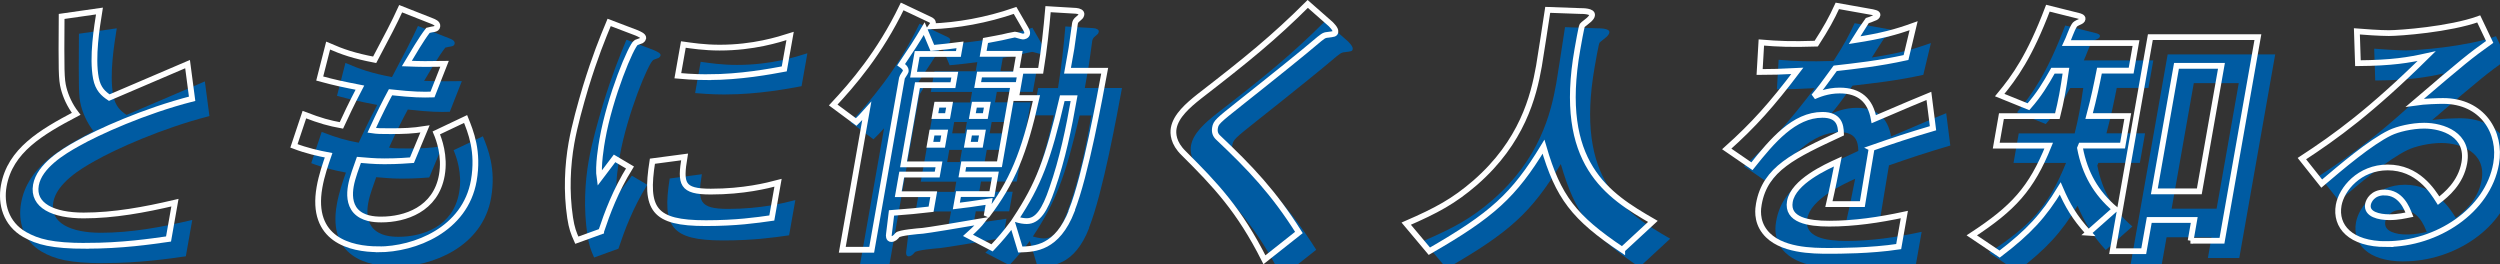
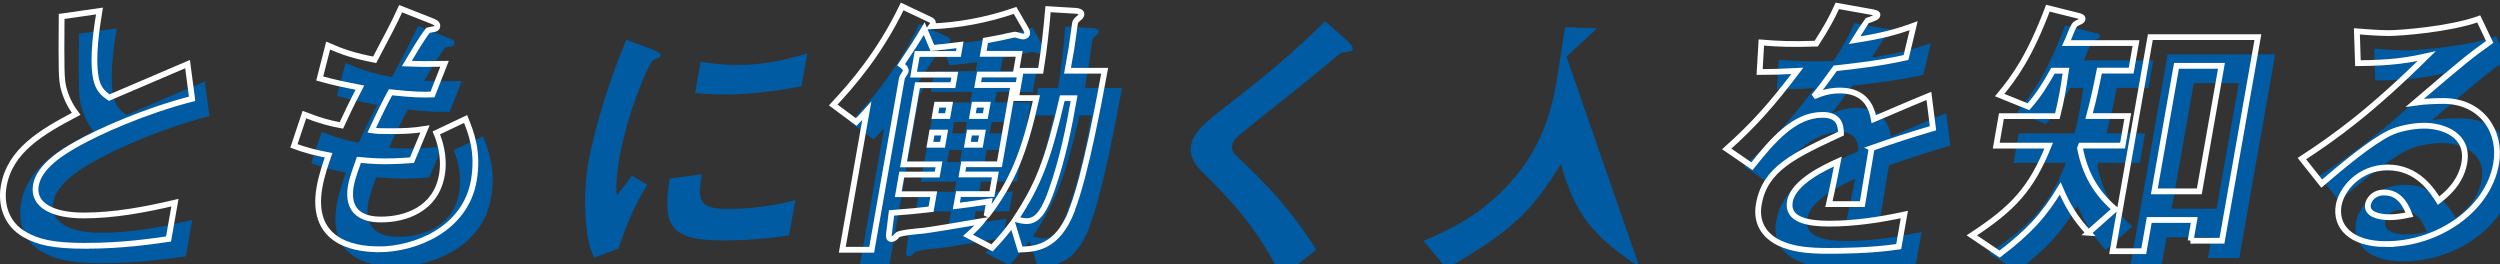
<svg xmlns="http://www.w3.org/2000/svg" id="_イヤー_2" viewBox="0 0 433.59 45.83">
  <rect x="0" y="0" width="433.59" height="45.83" fill="#333333" stroke="none" />
  <defs>
    <style>.cls-1{fill:#005ba2;}.cls-2{fill:none;stroke:#fff;}</style>
  </defs>
  <g id="_イヤー_1-2">
    <g>
      <g>
        <path class="cls-1" d="M17.92,45.64c-5.9,0-8.38-.69-10.65-1.97-3.27-1.87-4.16-5.32-3.62-8.42,1.09-6.15,6.49-9.31,12.56-12.51-1.14-1.48-1.81-3.05-2.17-4.43-.41-1.62-.41-3.05-.35-12.46l6.56-.94c-.44,2.76-1.31,7.98-.61,11.67,.37,1.87,1.28,2.66,2.31,3.35,6.22-2.66,6.92-2.95,13.58-5.81l.79,6.01c-8.27,2.12-16.32,5.76-19.87,7.78-2.49,1.38-6.64,3.89-7.22,7.19-.62,3.55,3.02,5.27,8.27,5.27s10.57-.98,15.84-2.22l-1.11,6.3c-3.08,.44-8.06,1.18-14.31,1.18Z" />
        <path class="cls-1" d="M68.62,46.23c-4.85,0-11.81-1.67-10.21-10.74,.36-2.07,1.07-4.09,1.58-5.56-1.79-.34-3.81-.79-6.01-1.63l1.81-5.42c2.81,1.08,4.29,1.48,6.42,1.87,.8-1.72,1.54-3.35,3.21-6.55-3-.59-4.25-.84-6.97-1.58l1.46-5.71c2.6,1.13,4.49,1.77,8.07,2.46,2.26-4.28,3.37-6.35,4.51-8.86l5.38,2.12c.37,.15,1.08,.39,.98,.94-.1,.59-.78,.44-1.62,.69-1.16,1.48-2.67,4.09-3.67,5.76,2.48,.1,3.63,.1,6.54,.05l-2.09,5.32c-1.71,.05-3.26,.05-7.28-.39-.9,1.67-1.81,3.45-3.26,6.6,1.02,.15,1.47,.15,3.27,.15,2.25,0,3.81-.05,5.97-.39l-2.26,5.42c-.76,.05-2.33,.2-4.79,.2-1.9,0-3.07-.15-4.41-.25-.42,1.23-1.13,3-1.4,4.53-.24,1.38-.25,3.1,.84,4.33,1.22,1.33,3.14,1.48,4.44,1.48,4.1,0,9.45-1.72,10.5-7.68,.59-3.35-.5-6.25-.96-7.34l5.08-2.41c.87,2.17,2.31,5.61,1.42,10.69-1.5,8.52-10.25,11.92-16.55,11.92Z" />
        <path class="cls-1" d="M107.26,43.13l-4.22,1.53c-.57-1.28-.88-2.07-1.16-3.89-.69-4.58-.44-9.16,.23-12.95,.56-3.15,1.6-6.8,2.46-9.7,1.64-5.32,2.87-8.32,4.08-11.23l4.78,1.82c.32,.15,1.21,.49,1.14,.89-.02,.1-.1,.29-.33,.44-.11,.05-.8,.3-.91,.34-.83,.44-4.55,9.36-5.86,16.79-.15,.84-.82,4.63-.49,6.75,.78-1.03,1.17-1.53,2.61-3.45l2.67,1.58c-2.51,4.04-3.95,7.93-5,11.08Zm18.15-1.43c-9.1,0-10.58-2.41-9.26-10.74l5.58-.74c-.77,4.68-.51,6.01,4.54,6.01,5.7,0,9.78-1.03,11.67-1.53l-1.08,6.11c-2.72,.39-6.16,.89-11.46,.89Zm.46-25.31c-.4,0-2.7,0-5.31-.25l.96-5.42c1.42,.2,3.6,.54,6.3,.54,5.85,0,10.19-1.38,12.21-2.02l-1.01,5.71c-2.38,.44-7.6,1.43-13.15,1.43Z" />
        <path class="cls-1" d="M188.9,39.53c-2.55,6.55-6.42,6.65-8.94,6.75l-1.36-4.48c-1.3,1.72-2.06,2.61-3.54,4.19l-4.17-2.17c1.43-1.28,2.05-1.97,2.43-2.46-3.66,.64-9.38,1.58-10.3,1.67-.76,.05-4.06,.34-4.38,.74-.32,.39-.62,.69-1.07,.69s-.45-.59-.4-.84l.45-3.69c3.24-.25,4.31-.34,6.86-.64l.46-2.61h-6.15l.6-3.4h6.15l.31-1.77h-6.15l2.42-13.74h6.15l.32-1.82h-7.15l.63-3.59h7.15l.28-1.58c-1.64,.2-3.02,.39-4.8,.54l-1.41-3.35c-1.28,2.17-2.24,3.64-4,6.25,.36,.25,.89,.64,.79,1.18-.03,.15-.62,.94-.65,1.13l-5.25,29.79h-5.1l4.25-24.08c-.87,.98-1.05,1.13-1.84,1.92l-3.98-2.95c3.39-3.64,8.03-8.96,11.96-17.09l4.8,2.27c.23,.1,.6,.3,.53,.69-.03,.2-.22,.39-.29,.49,4.43-.15,9.58-1.03,14.54-2.76l1.88,3.25c.23,.39,.24,.64,.21,.79-.07,.39-.54,.49-.74,.49s-1.19-.34-1.39-.34c-.05,0-2.18,.44-2.29,.49-.36,.05-1.61,.34-2.8,.54l-.41,2.31h6.25l-.63,3.59h-6.25l-.32,1.82h6.2l-2.42,13.74h-6.2l-.31,1.77h5.8l-.6,3.4h-5.8l-.37,2.07c1.74-.2,2.35-.3,5.69-.79l-.44,2.51c4.49-5.91,6.52-10.88,8.65-20.44h-3.55l.83-4.73h3.45c.62-3.79,.99-7.34,1.28-10.69l4.85,.29c.54,.05,1.01,.25,.94,.64-.06,.34-.29,.49-.52,.69-.52,.39-.56,.64-.61,.89-.1,.59-.48,3.6-.6,4.28l-.69,3.89h6.45c-.86,4.58-3.29,18.12-5.72,24.23Zm-22.06-13.54h-2.2l-.37,2.12h2.2l.37-2.12Zm.85-4.83h-2.2l-.35,1.97h2.2l.35-1.97Zm5.7,4.83h-2.25l-.37,2.12h2.25l.37-2.12Zm.85-4.83h-2.25l-.35,1.97h2.25l.35-1.97Zm13-1.13c-2.5,10.78-4.14,14.97-8.1,20.98,.81,.25,1.44,.34,1.94,.34,1.9,0,3.14-1.92,4.39-5.61,1.81-5.17,2.89-10.44,3.82-15.71h-2.05Z" />
        <path class="cls-1" d="M233.22,9.05c-.61,.05-.79,.2-2.31,1.48-1.24,1.08-6.9,5.66-12.88,10.39-3.84,3.05-4.13,3.3-4.3,4.23-.13,.74,.07,1.28,.55,1.72,5.53,5.22,9.62,9.5,14,16.45l-5.98,4.73c-4.37-8.67-8.51-13-14-18.47-1.84-1.77-1.89-3.45-1.74-4.33,.38-2.17,2.5-3.99,4.42-5.52,8.22-6.35,13.01-10.24,18.83-16.05l3.98,3.5c.08,.1,.9,.84,.82,1.33-.07,.39-.22,.39-1.4,.54Z" />
-         <path class="cls-1" d="M284.35,46.33c-8.36-5.61-11.09-9.11-13.65-17.88-5.14,8.47-8.94,11.87-19.8,18.12l-4.01-4.78c5.31-2.31,8.24-3.89,11.95-7.09,8.15-7.09,10.14-14.97,11.07-20.24,.23-1.33,1.21-7.68,1.52-9.75l5.57,.2c.55,0,2.25,0,2.12,.74-.04,.25-.18,.44-.54,.79-.13,.15-1.04,.79-1.17,.98-.14,.2-.72,3.5-.83,4.14-3.5,19.85,5.24,25.31,13.09,29.84l-5.32,4.92Z" />
+         <path class="cls-1" d="M284.35,46.33c-8.36-5.61-11.09-9.11-13.65-17.88-5.14,8.47-8.94,11.87-19.8,18.12l-4.01-4.78c5.31-2.31,8.24-3.89,11.95-7.09,8.15-7.09,10.14-14.97,11.07-20.24,.23-1.33,1.21-7.68,1.52-9.75l5.57,.2l-5.32,4.92Z" />
        <path class="cls-1" d="M327.61,28.7c-.34,1.92-1.32,8.03-1.61,9.7h-5.8c.65-2.81,1.12-5.22,1.55-7.39-2.06,.94-7.72,3.5-8.32,6.94-.56,3.2,3.17,3.84,6.82,3.84,4.3,0,8.66-.64,13.03-1.58l-.98,5.56c-4.88,.74-10.43,.74-12.03,.74-2.8,0-8.6,0-11.17-3.3-1.55-1.97-1.17-4.14-1.05-4.83,1.08-6.11,6.09-8.42,14.25-12.21-.04-1.48-.33-3.25-3.23-3.25-4.9,0-8.69,4.48-12.22,8.91l-4.37-3c4.69-4.19,7.8-7.68,12.24-13.54-2.88,.15-4.44,.2-6.54,.2l.3-5.12c2.96,.25,5.14,.34,9.52,.2,1.72-2.66,2.67-4.38,3.66-6.55l6.06,1.08c.14,.05,.97,.15,.91,.49-.05,.29-.28,.44-.6,.54-.11,.05-1.19,.49-1.24,.49-.06,.05-1.8,2.81-2.14,3.35,4.73-.74,7.09-1.38,10.24-2.51l-1.32,5.52c-4.68,1.03-8.86,1.48-12.28,1.87-2.11,2.91-2.63,3.6-3.71,4.88,.7-.3,2.33-1.03,4.48-1.03,3.45,0,5.35,1.72,5.92,4.97,6.33-2.71,7.03-3,9.56-4.04l.71,5.61c-4.17,1.23-6.71,2.07-10.66,3.45Z" />
        <path class="cls-1" d="M365.22,43.37c-2.39-2.61-3.66-4.78-4.9-7.68-2.88,4.73-5.42,7.49-10.51,11.38l-4.83-3.25c7.23-4.73,10.32-8.08,13.34-15.56h-9.1l.9-5.12h9.7c.68-2.71,1.01-4.58,1.49-7.88h-2.25c-1.32,2.36-2.44,4.19-4.25,6.25l-4.99-2.02c2.61-3.15,5.18-6.7,8.36-15.07l5.32,1.33c.19,.05,.77,.2,.7,.54-.05,.29-.27,.39-.6,.54-.44,.2-.71,.34-.85,.59-.49,.79-.94,2.22-1.34,3.05h12.05l-.84,4.78h-5.5c-.47,2.36-.91,4.58-1.79,7.88h6.7l-.9,5.12h-7.2l-.18,.44c.83,4.38,2.78,7.78,6.08,10.59l-4.62,4.09Zm17.71,1.38l.63-3.6h-7.8l-.96,5.42h-5.4l6.55-37.13h18.65l-6.23,35.31h-5.45Zm5.35-30.33h-7.8l-3.84,21.77h7.8l3.84-21.77Z" />
        <path class="cls-1" d="M416.87,45.34c-6.25,0-8.9-3.1-8.26-6.75,.5-2.81,3.6-6.55,8.5-6.55,5.2,0,7.74,4.04,8.83,5.76,1.27-.99,3.84-3.05,4.46-6.55,.86-4.88-3.71-6.45-6.96-6.45-2.15,0-4.6,.59-5.92,1.23-3.39,1.63-8.56,6.01-11.85,8.81l-3.44-4.33c5.88-3.84,11.95-8.22,21.64-17.78-3.12,.69-5.96,1.18-11.92,1.23l-.18-5.52c1.18,.1,4,.3,5.55,.3,1.9,0,10.51-.64,15.58-2.46l1.9,3.99c-3.44,2.46-4.42,3.25-12.96,10.54,1.69-.25,4.15-.3,4.9-.3,6.8,0,10.14,5.47,9.18,10.88-1.44,8.17-10.26,13.94-19.06,13.94Zm-.32-8.96c-2.05,0-2.75,1.43-2.86,2.07-.3,1.72,1.91,2.22,3.71,2.22,1.6,0,2.75-.3,3.48-.44-.45-1.13-1.47-3.84-4.32-3.84Z" />
      </g>
      <g>
        <path class="cls-2" d="M14.92,42.64c-5.9,0-8.38-.69-10.65-1.97C1,38.8,.1,35.35,.65,32.25c1.09-6.15,6.49-9.31,12.56-12.51-1.14-1.48-1.81-3.05-2.17-4.43-.41-1.62-.41-3.05-.35-12.46l6.56-.94c-.44,2.76-1.31,7.98-.61,11.67,.37,1.87,1.28,2.66,2.31,3.35,6.22-2.66,6.92-2.95,13.58-5.81l.79,6.01c-8.27,2.12-16.32,5.76-19.87,7.78-2.49,1.38-6.64,3.89-7.22,7.19-.62,3.55,3.02,5.27,8.27,5.27s10.57-.98,15.84-2.22l-1.11,6.3c-3.08,.44-8.06,1.18-14.31,1.18Z" />
        <path class="cls-2" d="M65.62,43.23c-4.85,0-11.81-1.67-10.21-10.74,.36-2.07,1.07-4.09,1.58-5.56-1.79-.34-3.81-.79-6.01-1.63l1.81-5.42c2.81,1.08,4.29,1.48,6.42,1.87,.8-1.72,1.54-3.35,3.21-6.55-3-.59-4.25-.84-6.97-1.58l1.46-5.71c2.6,1.13,4.49,1.77,8.07,2.46,2.26-4.28,3.37-6.35,4.51-8.86l5.38,2.12c.37,.15,1.08,.39,.98,.94-.1,.59-.78,.44-1.62,.69-1.16,1.48-2.67,4.09-3.67,5.76,2.48,.1,3.63,.1,6.54,.05l-2.09,5.32c-1.71,.05-3.26,.05-7.28-.39-.9,1.67-1.81,3.45-3.26,6.6,1.02,.15,1.47,.15,3.27,.15,2.25,0,3.81-.05,5.97-.39l-2.26,5.42c-.76,.05-2.33,.2-4.79,.2-1.9,0-3.07-.15-4.41-.25-.42,1.23-1.13,3-1.4,4.53-.24,1.38-.25,3.1,.84,4.33,1.22,1.33,3.14,1.48,4.44,1.48,4.1,0,9.45-1.72,10.5-7.68,.59-3.35-.5-6.25-.96-7.34l5.08-2.41c.87,2.17,2.31,5.61,1.42,10.69-1.5,8.52-10.25,11.92-16.55,11.92Z" />
-         <path class="cls-2" d="M104.26,40.13l-4.22,1.53c-.57-1.28-.88-2.07-1.16-3.89-.69-4.58-.44-9.16,.23-12.95,.56-3.15,1.6-6.8,2.46-9.7,1.64-5.32,2.87-8.32,4.08-11.23l4.78,1.82c.32,.15,1.21,.49,1.14,.89-.02,.1-.1,.29-.33,.44-.11,.05-.8,.3-.91,.34-.83,.44-4.55,9.36-5.86,16.79-.15,.84-.82,4.63-.49,6.75,.78-1.03,1.17-1.53,2.61-3.45l2.67,1.58c-2.51,4.04-3.95,7.93-5,11.08Zm18.15-1.43c-9.1,0-10.58-2.41-9.26-10.74l5.58-.74c-.77,4.68-.51,6.01,4.54,6.01,5.7,0,9.78-1.03,11.67-1.53l-1.08,6.11c-2.72,.39-6.16,.89-11.46,.89Zm.46-25.31c-.4,0-2.7,0-5.31-.25l.96-5.42c1.42,.2,3.6,.54,6.3,.54,5.85,0,10.19-1.38,12.21-2.02l-1.01,5.71c-2.38,.44-7.6,1.43-13.15,1.43Z" />
        <path class="cls-2" d="M185.9,36.53c-2.55,6.55-6.42,6.65-8.94,6.75l-1.36-4.48c-1.3,1.72-2.06,2.61-3.54,4.19l-4.17-2.17c1.43-1.28,2.05-1.97,2.43-2.46-3.66,.64-9.38,1.58-10.3,1.67-.76,.05-4.06,.34-4.38,.74-.32,.39-.62,.69-1.07,.69s-.45-.59-.4-.84l.45-3.69c3.24-.25,4.31-.34,6.86-.64l.46-2.61h-6.15l.6-3.4h6.15l.31-1.77h-6.15l2.42-13.74h6.15l.32-1.82h-7.15l.63-3.59h7.15l.28-1.58c-1.64,.2-3.02,.39-4.8,.54l-1.41-3.35c-1.28,2.17-2.24,3.64-4,6.25,.36,.25,.89,.64,.79,1.18-.03,.15-.62,.94-.65,1.13l-5.25,29.79h-5.1l4.25-24.08c-.87,.98-1.05,1.13-1.84,1.92l-3.98-2.95c3.39-3.64,8.03-8.96,11.96-17.09l4.8,2.27c.23,.1,.6,.3,.53,.69-.03,.2-.22,.39-.29,.49,4.43-.15,9.58-1.03,14.54-2.76l1.88,3.25c.23,.39,.24,.64,.21,.79-.07,.39-.54,.49-.74,.49s-1.19-.34-1.39-.34c-.05,0-2.18,.44-2.29,.49-.36,.05-1.61,.34-2.8,.54l-.41,2.31h6.25l-.63,3.59h-6.25l-.32,1.82h6.2l-2.42,13.74h-6.2l-.31,1.77h5.8l-.6,3.4h-5.8l-.37,2.07c1.74-.2,2.35-.3,5.69-.79l-.44,2.51c4.49-5.91,6.52-10.88,8.65-20.44h-3.55l.83-4.73h3.45c.62-3.79,.99-7.34,1.28-10.69l4.85,.29c.54,.05,1.01,.25,.94,.64-.06,.34-.29,.49-.52,.69-.52,.39-.56,.64-.61,.89-.1,.59-.48,3.6-.6,4.28l-.69,3.89h6.45c-.86,4.58-3.29,18.12-5.72,24.23Zm-22.06-13.54h-2.2l-.37,2.12h2.2l.37-2.12Zm.85-4.83h-2.2l-.35,1.97h2.2l.35-1.97Zm5.7,4.83h-2.25l-.37,2.12h2.25l.37-2.12Zm.85-4.83h-2.25l-.35,1.97h2.25l.35-1.97Zm13-1.13c-2.5,10.78-4.14,14.97-8.1,20.98,.81,.25,1.44,.34,1.94,.34,1.9,0,3.14-1.92,4.39-5.61,1.81-5.17,2.89-10.44,3.82-15.71h-2.05Z" />
-         <path class="cls-2" d="M230.22,6.05c-.61,.05-.79,.2-2.31,1.48-1.24,1.08-6.9,5.66-12.88,10.39-3.84,3.05-4.13,3.3-4.3,4.23-.13,.74,.07,1.28,.55,1.72,5.53,5.22,9.62,9.5,14,16.45l-5.98,4.73c-4.37-8.67-8.51-13-14-18.47-1.84-1.77-1.89-3.45-1.74-4.33,.38-2.17,2.5-3.99,4.42-5.52,8.22-6.35,13.01-10.24,18.83-16.05l3.98,3.5c.08,.1,.9,.84,.82,1.33-.07,.39-.22,.39-1.4,.54Z" />
-         <path class="cls-2" d="M281.35,43.33c-8.36-5.61-11.09-9.11-13.65-17.88-5.14,8.47-8.94,11.87-19.8,18.12l-4.01-4.78c5.31-2.31,8.24-3.89,11.95-7.09,8.15-7.09,10.14-14.97,11.07-20.24,.23-1.33,1.21-7.68,1.52-9.75l5.57,.2c.55,0,2.25,0,2.12,.74-.04,.25-.18,.44-.54,.79-.13,.15-1.04,.79-1.17,.98-.14,.2-.72,3.5-.83,4.14-3.5,19.85,5.24,25.31,13.09,29.84l-5.32,4.92Z" />
        <path class="cls-2" d="M324.61,25.7c-.34,1.92-1.32,8.03-1.61,9.7h-5.8c.65-2.81,1.12-5.22,1.55-7.39-2.06,.94-7.72,3.5-8.32,6.94-.56,3.2,3.17,3.84,6.82,3.84,4.3,0,8.66-.64,13.03-1.58l-.98,5.56c-4.88,.74-10.43,.74-12.03,.74-2.8,0-8.6,0-11.17-3.3-1.55-1.97-1.17-4.14-1.05-4.83,1.08-6.11,6.09-8.42,14.25-12.21-.04-1.48-.33-3.25-3.23-3.25-4.9,0-8.69,4.48-12.22,8.91l-4.37-3c4.69-4.19,7.8-7.68,12.24-13.54-2.88,.15-4.44,.2-6.54,.2l.3-5.12c2.96,.25,5.14,.34,9.52,.2,1.72-2.66,2.67-4.38,3.66-6.55l6.06,1.08c.14,.05,.97,.15,.91,.49-.05,.29-.28,.44-.6,.54-.11,.05-1.19,.49-1.24,.49-.06,.05-1.8,2.81-2.14,3.35,4.73-.74,7.09-1.38,10.24-2.51l-1.32,5.52c-4.68,1.03-8.86,1.48-12.28,1.87-2.11,2.91-2.63,3.6-3.71,4.88,.7-.3,2.33-1.03,4.48-1.03,3.45,0,5.35,1.72,5.92,4.97,6.33-2.71,7.03-3,9.56-4.04l.71,5.61c-4.17,1.23-6.71,2.07-10.66,3.45Z" />
        <path class="cls-2" d="M362.22,40.37c-2.39-2.61-3.66-4.78-4.9-7.68-2.88,4.73-5.42,7.49-10.51,11.38l-4.83-3.25c7.23-4.73,10.32-8.08,13.34-15.56h-9.1l.9-5.12h9.7c.68-2.71,1.01-4.58,1.49-7.88h-2.25c-1.32,2.36-2.44,4.19-4.25,6.25l-4.99-2.02c2.61-3.15,5.18-6.7,8.36-15.07l5.32,1.33c.19,.05,.77,.2,.7,.54-.05,.29-.27,.39-.6,.54-.44,.2-.71,.34-.85,.59-.49,.79-.94,2.22-1.34,3.05h12.05l-.84,4.78h-5.5c-.47,2.36-.91,4.58-1.79,7.88h6.7l-.9,5.12h-7.2l-.18,.44c.83,4.38,2.78,7.78,6.08,10.59l-4.62,4.09Zm17.71,1.38l.63-3.6h-7.8l-.96,5.42h-5.4l6.55-37.13h18.65l-6.23,35.31h-5.45Zm5.35-30.33h-7.8l-3.84,21.77h7.8l3.84-21.77Z" />
        <path class="cls-2" d="M413.87,42.34c-6.25,0-8.9-3.1-8.26-6.75,.5-2.81,3.6-6.55,8.5-6.55,5.2,0,7.74,4.04,8.83,5.76,1.27-.99,3.84-3.05,4.46-6.55,.86-4.88-3.71-6.45-6.96-6.45-2.15,0-4.6,.59-5.92,1.23-3.39,1.63-8.56,6.01-11.85,8.81l-3.44-4.33c5.88-3.84,11.95-8.22,21.64-17.78-3.12,.69-5.96,1.18-11.92,1.23l-.18-5.52c1.18,.1,4,.3,5.55,.3,1.9,0,10.51-.64,15.58-2.46l1.9,3.99c-3.44,2.46-4.42,3.25-12.96,10.54,1.69-.25,4.15-.3,4.9-.3,6.8,0,10.14,5.47,9.18,10.88-1.44,8.17-10.26,13.94-19.06,13.94Zm-.32-8.96c-2.05,0-2.75,1.43-2.86,2.07-.3,1.72,1.91,2.22,3.71,2.22,1.6,0,2.75-.3,3.48-.44-.45-1.13-1.47-3.84-4.32-3.84Z" />
      </g>
    </g>
  </g>
</svg>